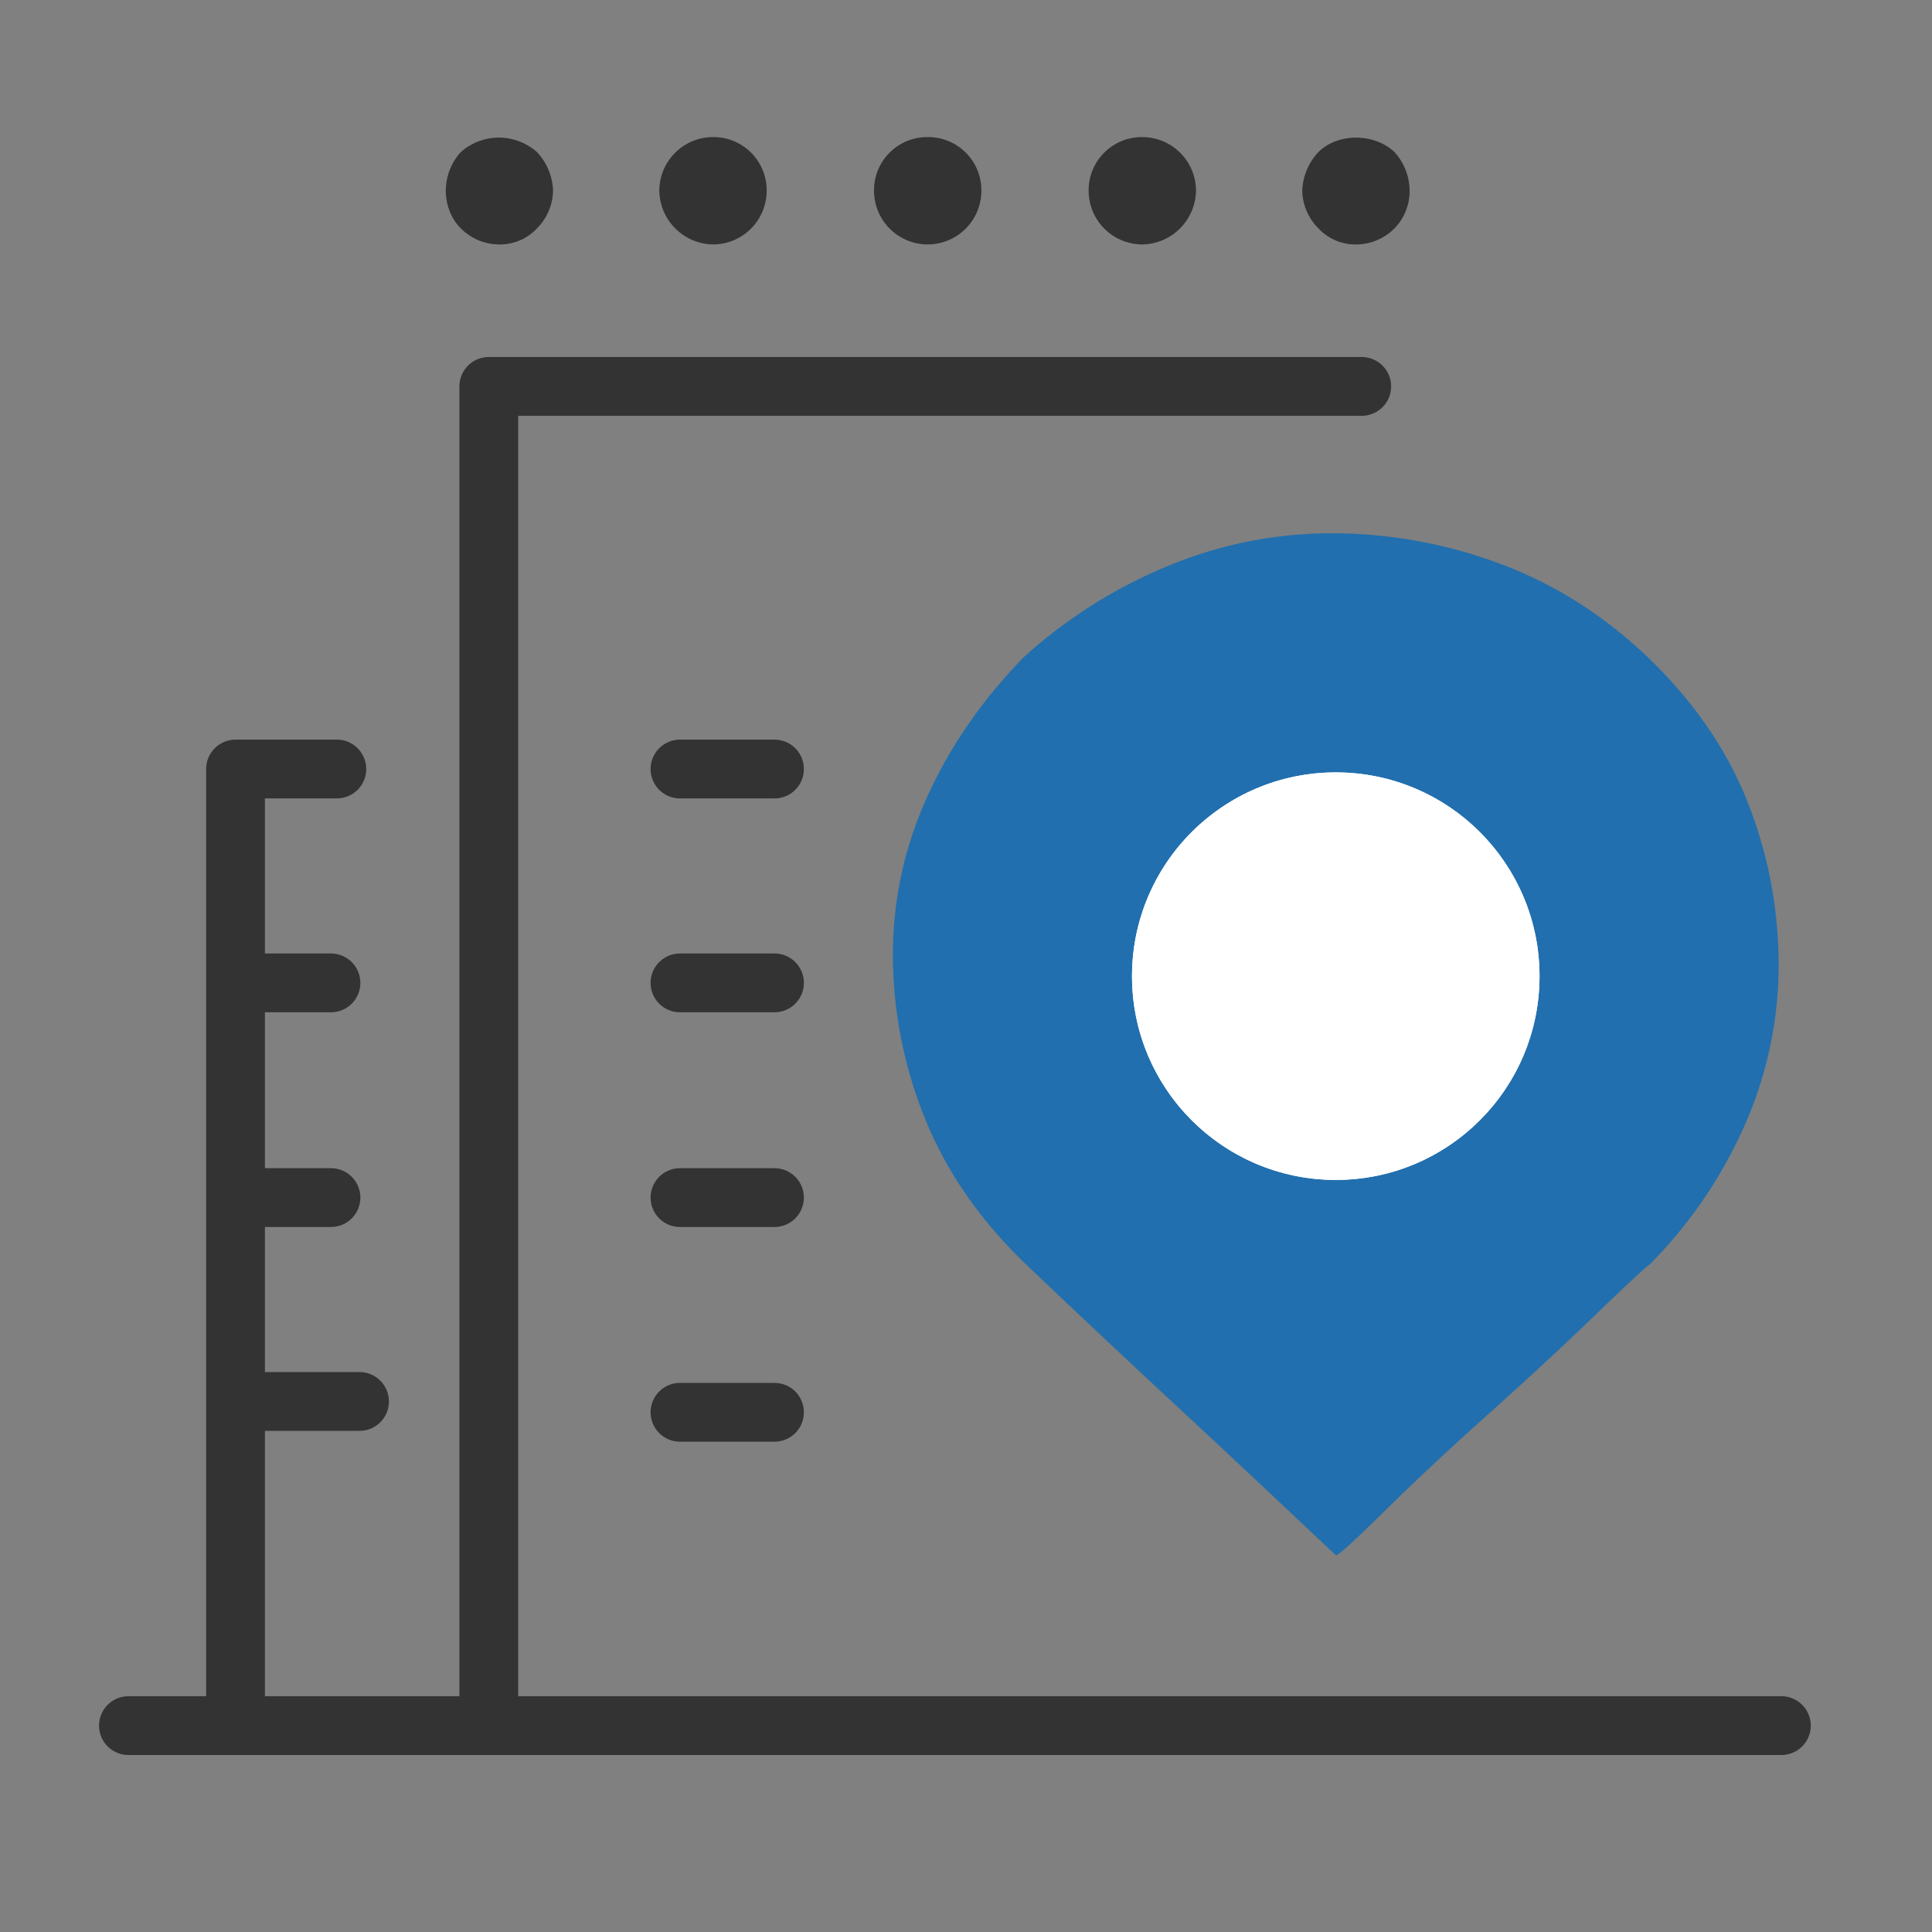
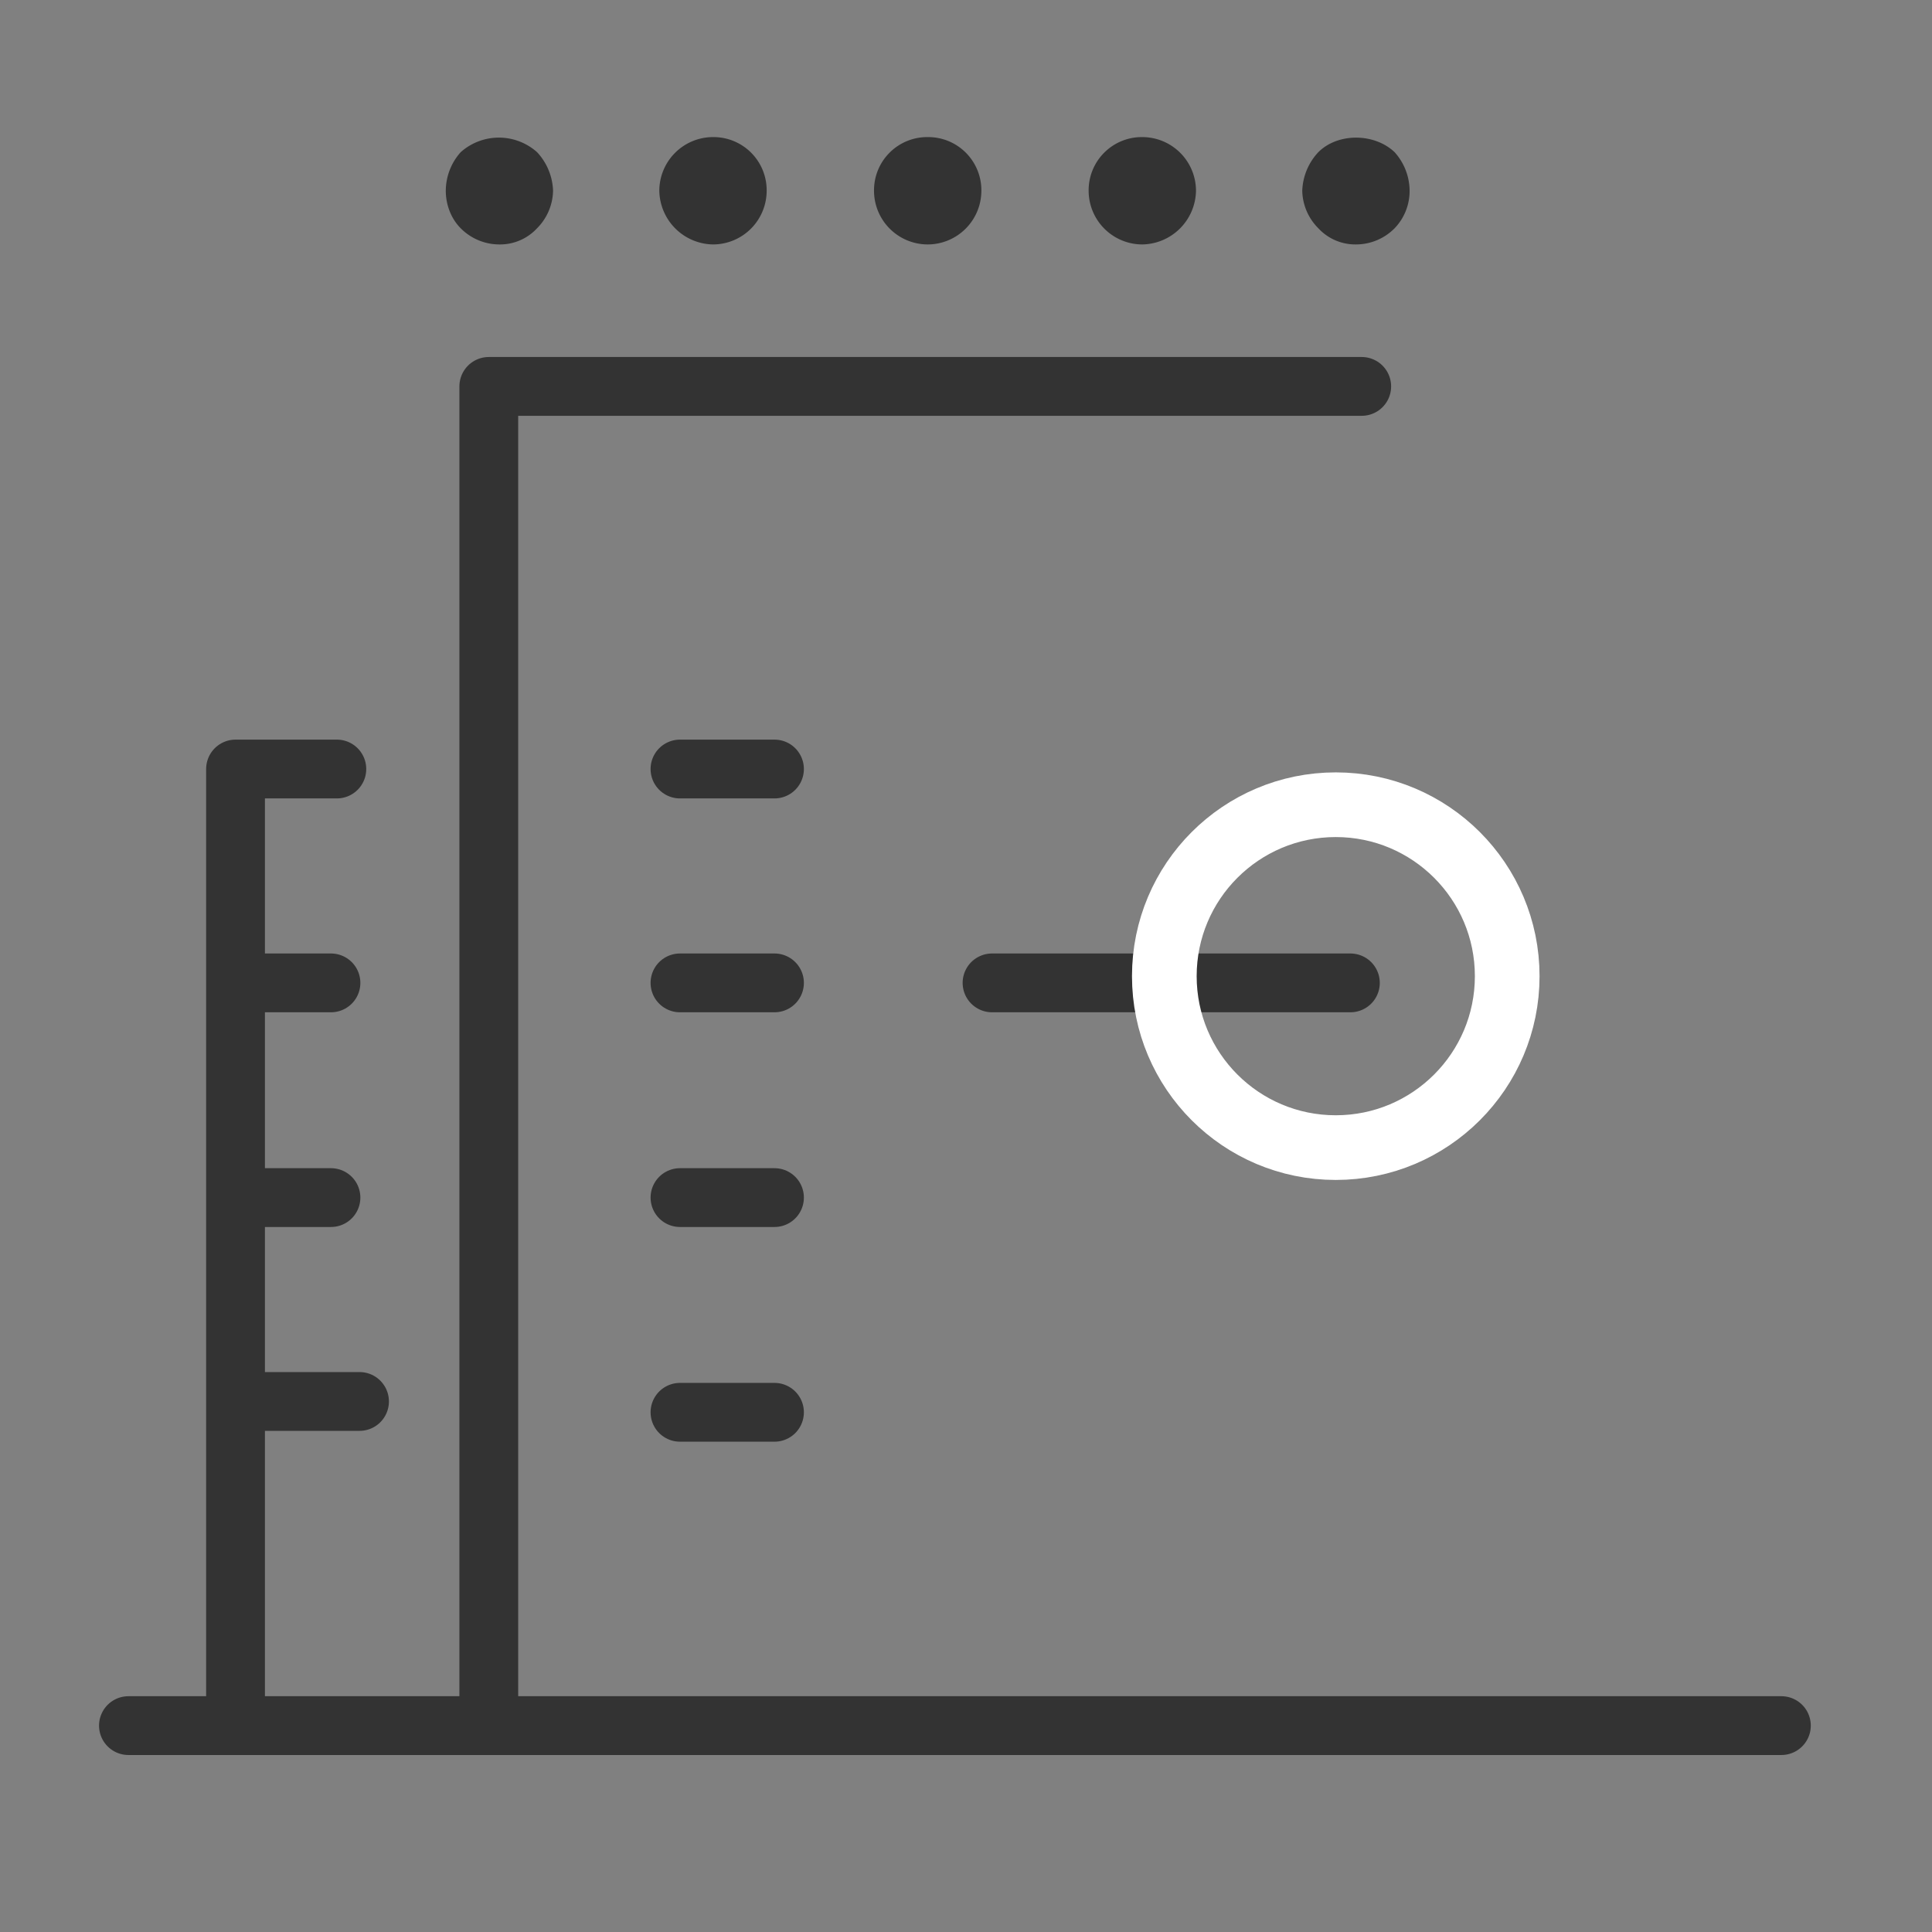
<svg xmlns="http://www.w3.org/2000/svg" xmlns:xlink="http://www.w3.org/1999/xlink" width="23" height="23">
  <rect width="100%" height="100%" fill="#808080" stroke="none" />
  <defs>
-     <circle id="a" cx="5.29" cy="5.524" r="2.426" />
-   </defs>
+     </defs>
  <g fill="none" fill-rule="evenodd">
    <path d="M5.945 2.91a.6.6 0 0 0 .448-.192.65.65 0 0 0 .191-.447.707.707 0 0 0-.191-.46.683.683 0 0 0-.908 0 .693.693 0 0 0-.178.46c0 .166.063.332.178.447a.648.648 0 0 0 .46.192m2.543 0a.64.64 0 0 0 .639-.639.633.633 0 0 0-.64-.639.64.64 0 0 0-.638.64.65.65 0 0 0 .639.638m5.111 0a.65.65 0 0 0 .639-.639.64.64 0 0 0-.64-.639.633.633 0 0 0-.638.64.64.64 0 0 0 .639.638m-2.556 0a.64.64 0 0 0 .64-.639.633.633 0 0 0-.64-.639.633.633 0 0 0-.638.64.64.64 0 0 0 .638.638m5.099 0a.648.648 0 0 0 .46-.192.639.639 0 0 0 .179-.447.693.693 0 0 0-.179-.46c-.243-.23-.677-.23-.907 0a.707.707 0 0 0-.192.46.65.65 0 0 0 .192.447.6.6 0 0 0 .447.192" fill="#333" />
    <g stroke-width=".7" stroke="#333" stroke-linecap="round">
      <path stroke-linejoin="round" d="M5.819 20.217V4.6h10.392M2.804 20.228V9.155H4.01" />
      <path d="M8.095 9.155H9.22m-6.404 2.546H3.94m-1.124 2.556H3.94m-.785 2.427H4.28m7.53-4.983h4.266m-7.981 0H9.22m-1.125 2.556H9.22m-1.125 2.556H9.22" />
    </g>
    <path d="M1.529 20.543h19.678" stroke="#333" stroke-width=".7" stroke-linecap="round" />
-     <path d="M19.619 7.826c.539.52.931 1.086 1.175 1.696.245.61.371 1.244.38 1.903a4.718 4.718 0 0 1-.38 1.916 5.543 5.543 0 0 1-1.15 1.708c-.05.032-.27.236-.657.61-.388.374-.814.769-1.277 1.183-.464.415-.877.802-1.24 1.16-.362.357-.551.528-.568.512l-.544-.512a197.08 197.08 0 0 0-1.239-1.16 198.315 198.315 0 0 1-1.908-1.793c-.54-.52-.936-1.09-1.189-1.708a5.197 5.197 0 0 1-.392-1.916 4.513 4.513 0 0 1 .392-1.903c.27-.61.657-1.176 1.163-1.696a5.904 5.904 0 0 1 1.745-1.099 5.063 5.063 0 0 1 1.985-.378 5.724 5.724 0 0 1 1.984.378c.64.244 1.222.619 1.745 1.123l-.025-.024z" fill="#216FAE" />
    <g transform="translate(10.612 6.097)">
      <use fill="#FFF" xlink:href="#a" />
      <circle stroke="#FFF" stroke-width=".77" cx="5.29" cy="5.524" r="2.041" />
    </g>
  </g>
</svg>